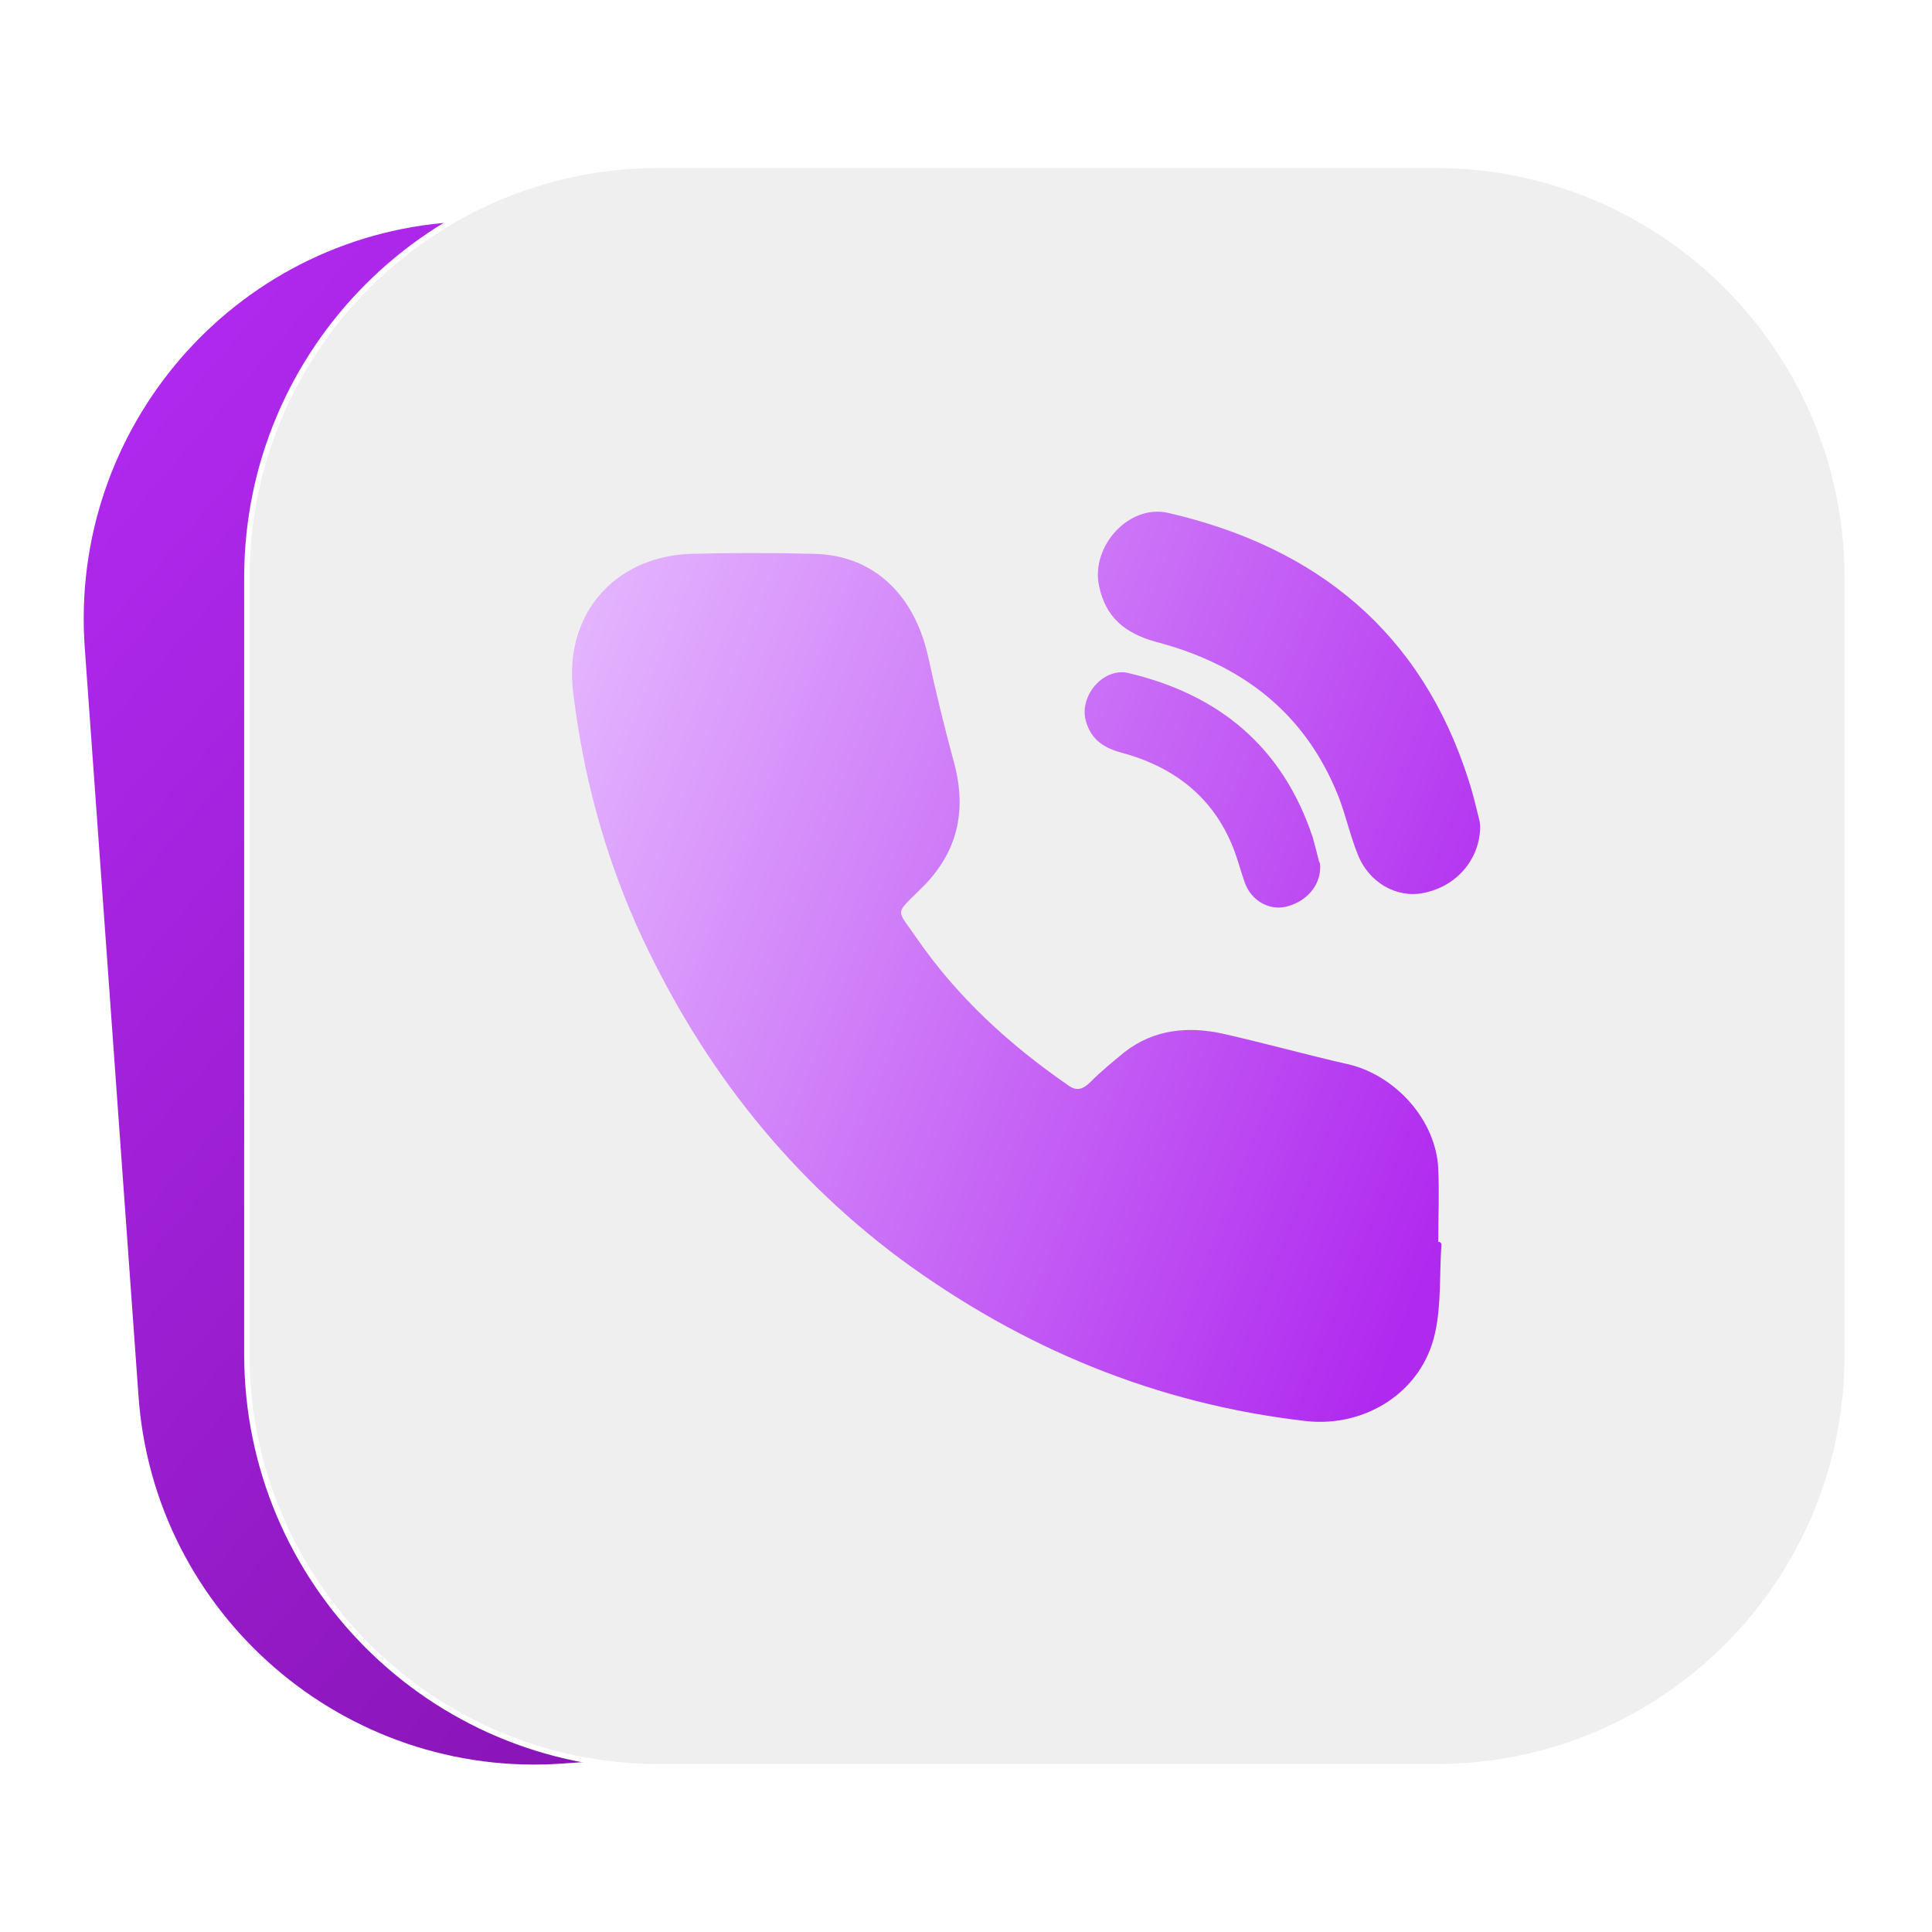
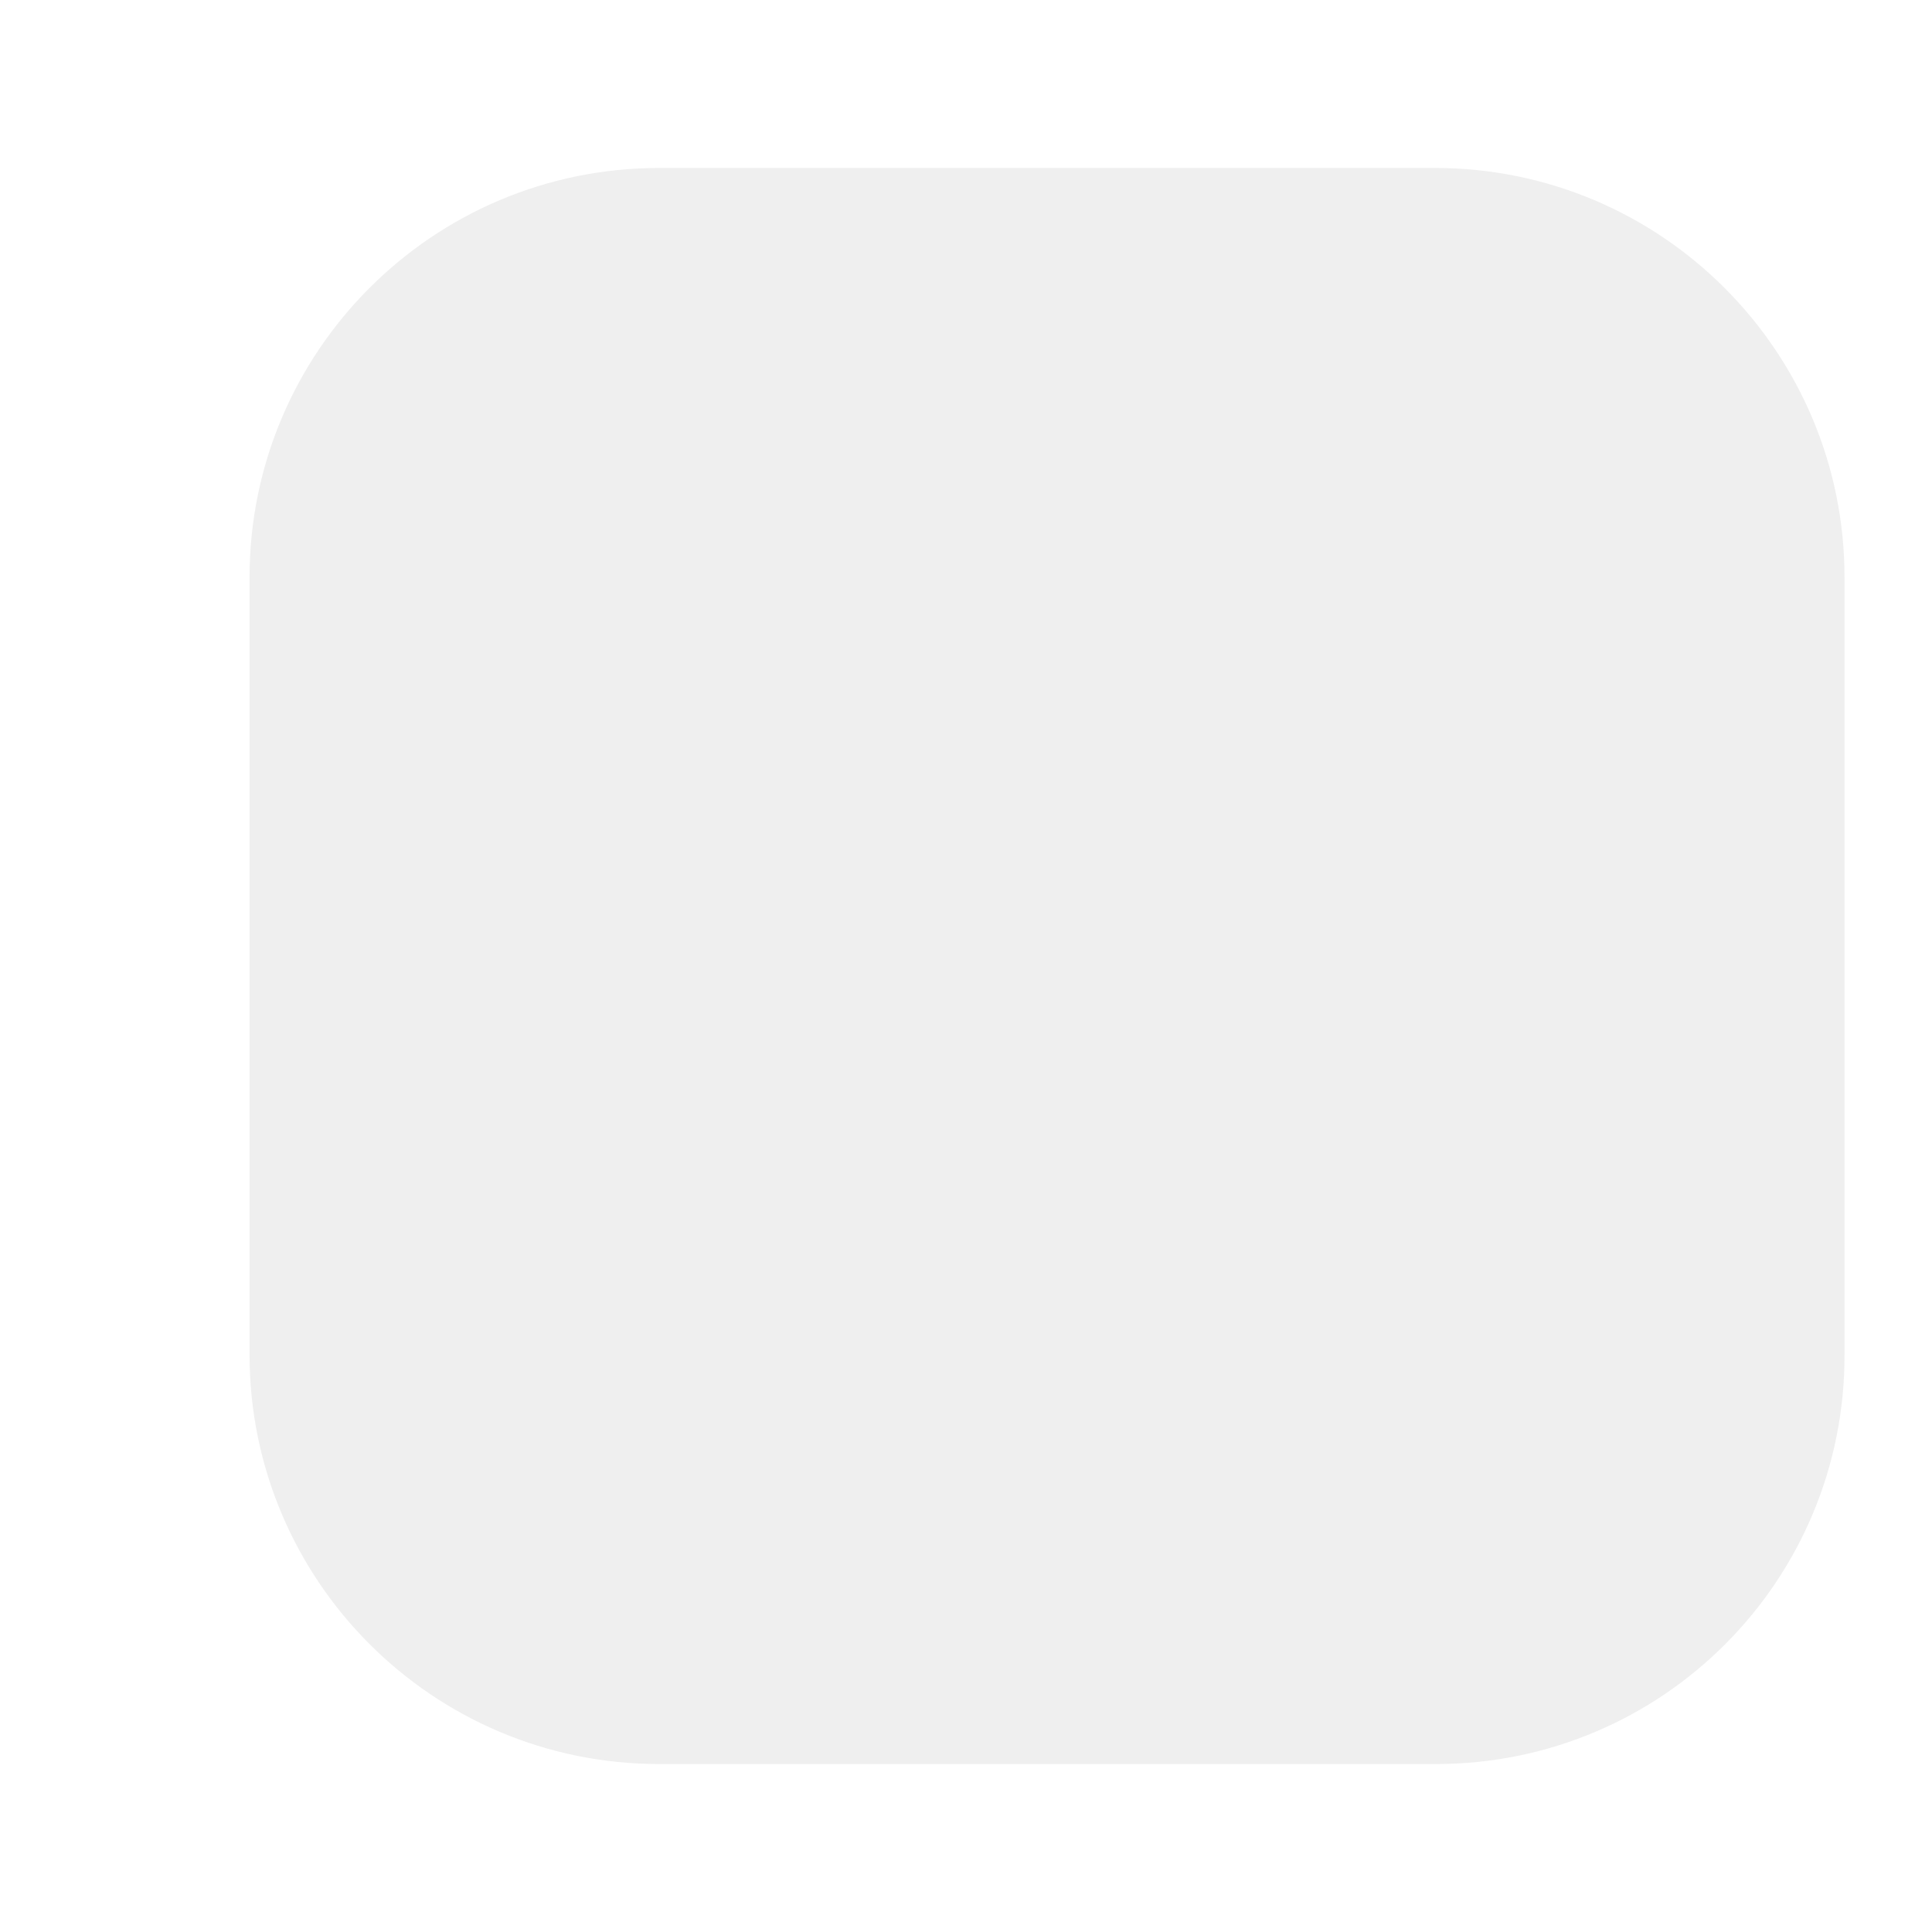
<svg xmlns="http://www.w3.org/2000/svg" xmlns:xlink="http://www.w3.org/1999/xlink" id="Layer_1" x="0px" y="0px" viewBox="0 0 180 180" style="enable-background:new 0 0 180 180;" xml:space="preserve">
  <style type="text/css">	.st0{fill:url(#SVGID_1_);}	.st1{fill:#EFEFEF;stroke:#FFFFFF;stroke-width:0.5;stroke-miterlimit:10;}	.st2{clip-path:url(#SVGID_00000065064291606069351660000001250448026815824805_);}	.st3{fill:url(#SVGID_00000096021554916865104540000013347475404047128510_);}</style>
  <g id="Layer_2_00000023992918286629107390000005134295930951721136_" />
  <g>
    <linearGradient id="SVGID_1_" gradientUnits="userSpaceOnUse" x1="19.068" y1="155.007" x2="153.185" y2="22.364" gradientTransform="matrix(0.998 -7.130538e-02 -7.130538e-02 -0.998 6.789 188.183)">
      <stop offset="0" style="stop-color:#B029EF" />
      <stop offset="1" style="stop-color:#700793" />
    </linearGradient>
-     <path class="st0" d="M122.1,159.3l-69.6,5c-20.4,1.5-38.2-13.9-39.6-34.3l-5-69.6C6.4,39.9,21.8,22.1,42.2,20.7l69.6-5  c20.4-1.5,38.2,13.9,39.6,34.3l5,69.6C157.9,140.1,142.6,157.9,122.1,159.3z" />
    <path class="st1" d="M133.8,164.6H61.4c-21.2,0-38.4-17.2-38.4-38.4V53.8c0-21.2,17.2-38.4,38.4-38.4h72.3  c21.2,0,38.4,17.2,38.4,38.4v72.3C172.2,147.4,155,164.6,133.8,164.6z" />
    <g>
      <defs>
-         <path id="SVGID_00000159454787265653413270000000229715858962696080_" d="M133.8,164.6H61.4c-21.2,0-38.4-17.2-38.4-38.4V53.8    c0-21.2,17.2-38.4,38.4-38.4h72.3c21.2,0,38.4,17.2,38.4,38.4v72.3C172.2,147.4,155,164.6,133.8,164.6z" />
-       </defs>
+         </defs>
      <clipPath id="SVGID_00000158007243432004116590000012616545749817549223_">
        <use xlink:href="#SVGID_00000159454787265653413270000000229715858962696080_" style="overflow:visible;" />
      </clipPath>
      <g style="clip-path:url(#SVGID_00000158007243432004116590000012616545749817549223_);">
        <image style="overflow:visible;" width="550" height="550" transform="matrix(1 0 0 1 -193 -185)">			</image>
      </g>
    </g>
  </g>
  <linearGradient id="SVGID_00000036960190006332431070000005934211697669650072_" gradientUnits="userSpaceOnUse" x1="45.386" y1="63.369" x2="139.83" y2="100.925">
    <stop offset="0" style="stop-color:#E7BDFF" />
    <stop offset="1" style="stop-color:#B029EF" />
  </linearGradient>
-   <path style="fill:url(#SVGID_00000036960190006332431070000005934211697669650072_);" d="M123,80.8c0,1.8-1.4,3.3-3.3,3.7 c-1.5,0.3-3.1-0.6-3.7-2.2c-0.4-1.1-0.7-2.3-1.1-3.3c-1.9-4.8-5.6-7.6-10.5-8.9c-1.8-0.5-2.9-1.4-3.3-3.2c-0.4-2.3,1.8-4.7,4-4.2 c8.5,2,14.4,6.9,17.2,15.3c0.2,0.7,0.4,1.5,0.6,2.3C123,80.4,123,80.6,123,80.8z M134,115.7c0-2.3,0.1-4.5,0-6.8 c-0.2-4.5-3.9-8.6-8.2-9.7c-4-0.9-7.9-2-11.9-2.9c-3.2-0.7-6.4-0.4-9.1,1.7c-1.1,0.9-2.2,1.8-3.2,2.8c-0.7,0.7-1.3,0.9-2.1,0.3 c-5.5-3.8-10.3-8.2-14.1-13.7c-1.9-2.8-2.1-2.1,0.4-4.6c3.4-3.3,4.3-7.2,3.1-11.7c-0.9-3.3-1.7-6.6-2.4-9.8c-1.3-6-5.2-9.6-10.7-9.7 c-3.8-0.1-7.7-0.1-11.5,0c-7.2,0.3-11.8,5.8-10.9,12.9c0.9,7.5,2.8,14.7,5.9,21.7c5.6,12.4,13.6,22.9,24.6,31.1 c11.3,8.3,23.8,13.5,37.8,15.1c5.5,0.6,10.8-2.7,12-8.2c0.6-2.7,0.4-5.6,0.6-8.3C134.2,115.7,134.1,115.7,134,115.7z M137.8,76.3 c-0.3-1.2-0.6-2.5-1-3.7c-4.4-13.7-14.1-21.6-27.9-24.8c-3.7-0.9-7.3,3.1-6.5,6.8c0.6,2.9,2.4,4.4,5.3,5.2c8,2.1,13.9,6.6,17,14.4 c0.7,1.8,1.1,3.7,1.8,5.4c1,2.6,3.6,4.1,6.1,3.6c3.1-0.6,5.2-3.1,5.3-6C137.9,77,137.9,76.6,137.8,76.3z" />
</svg>